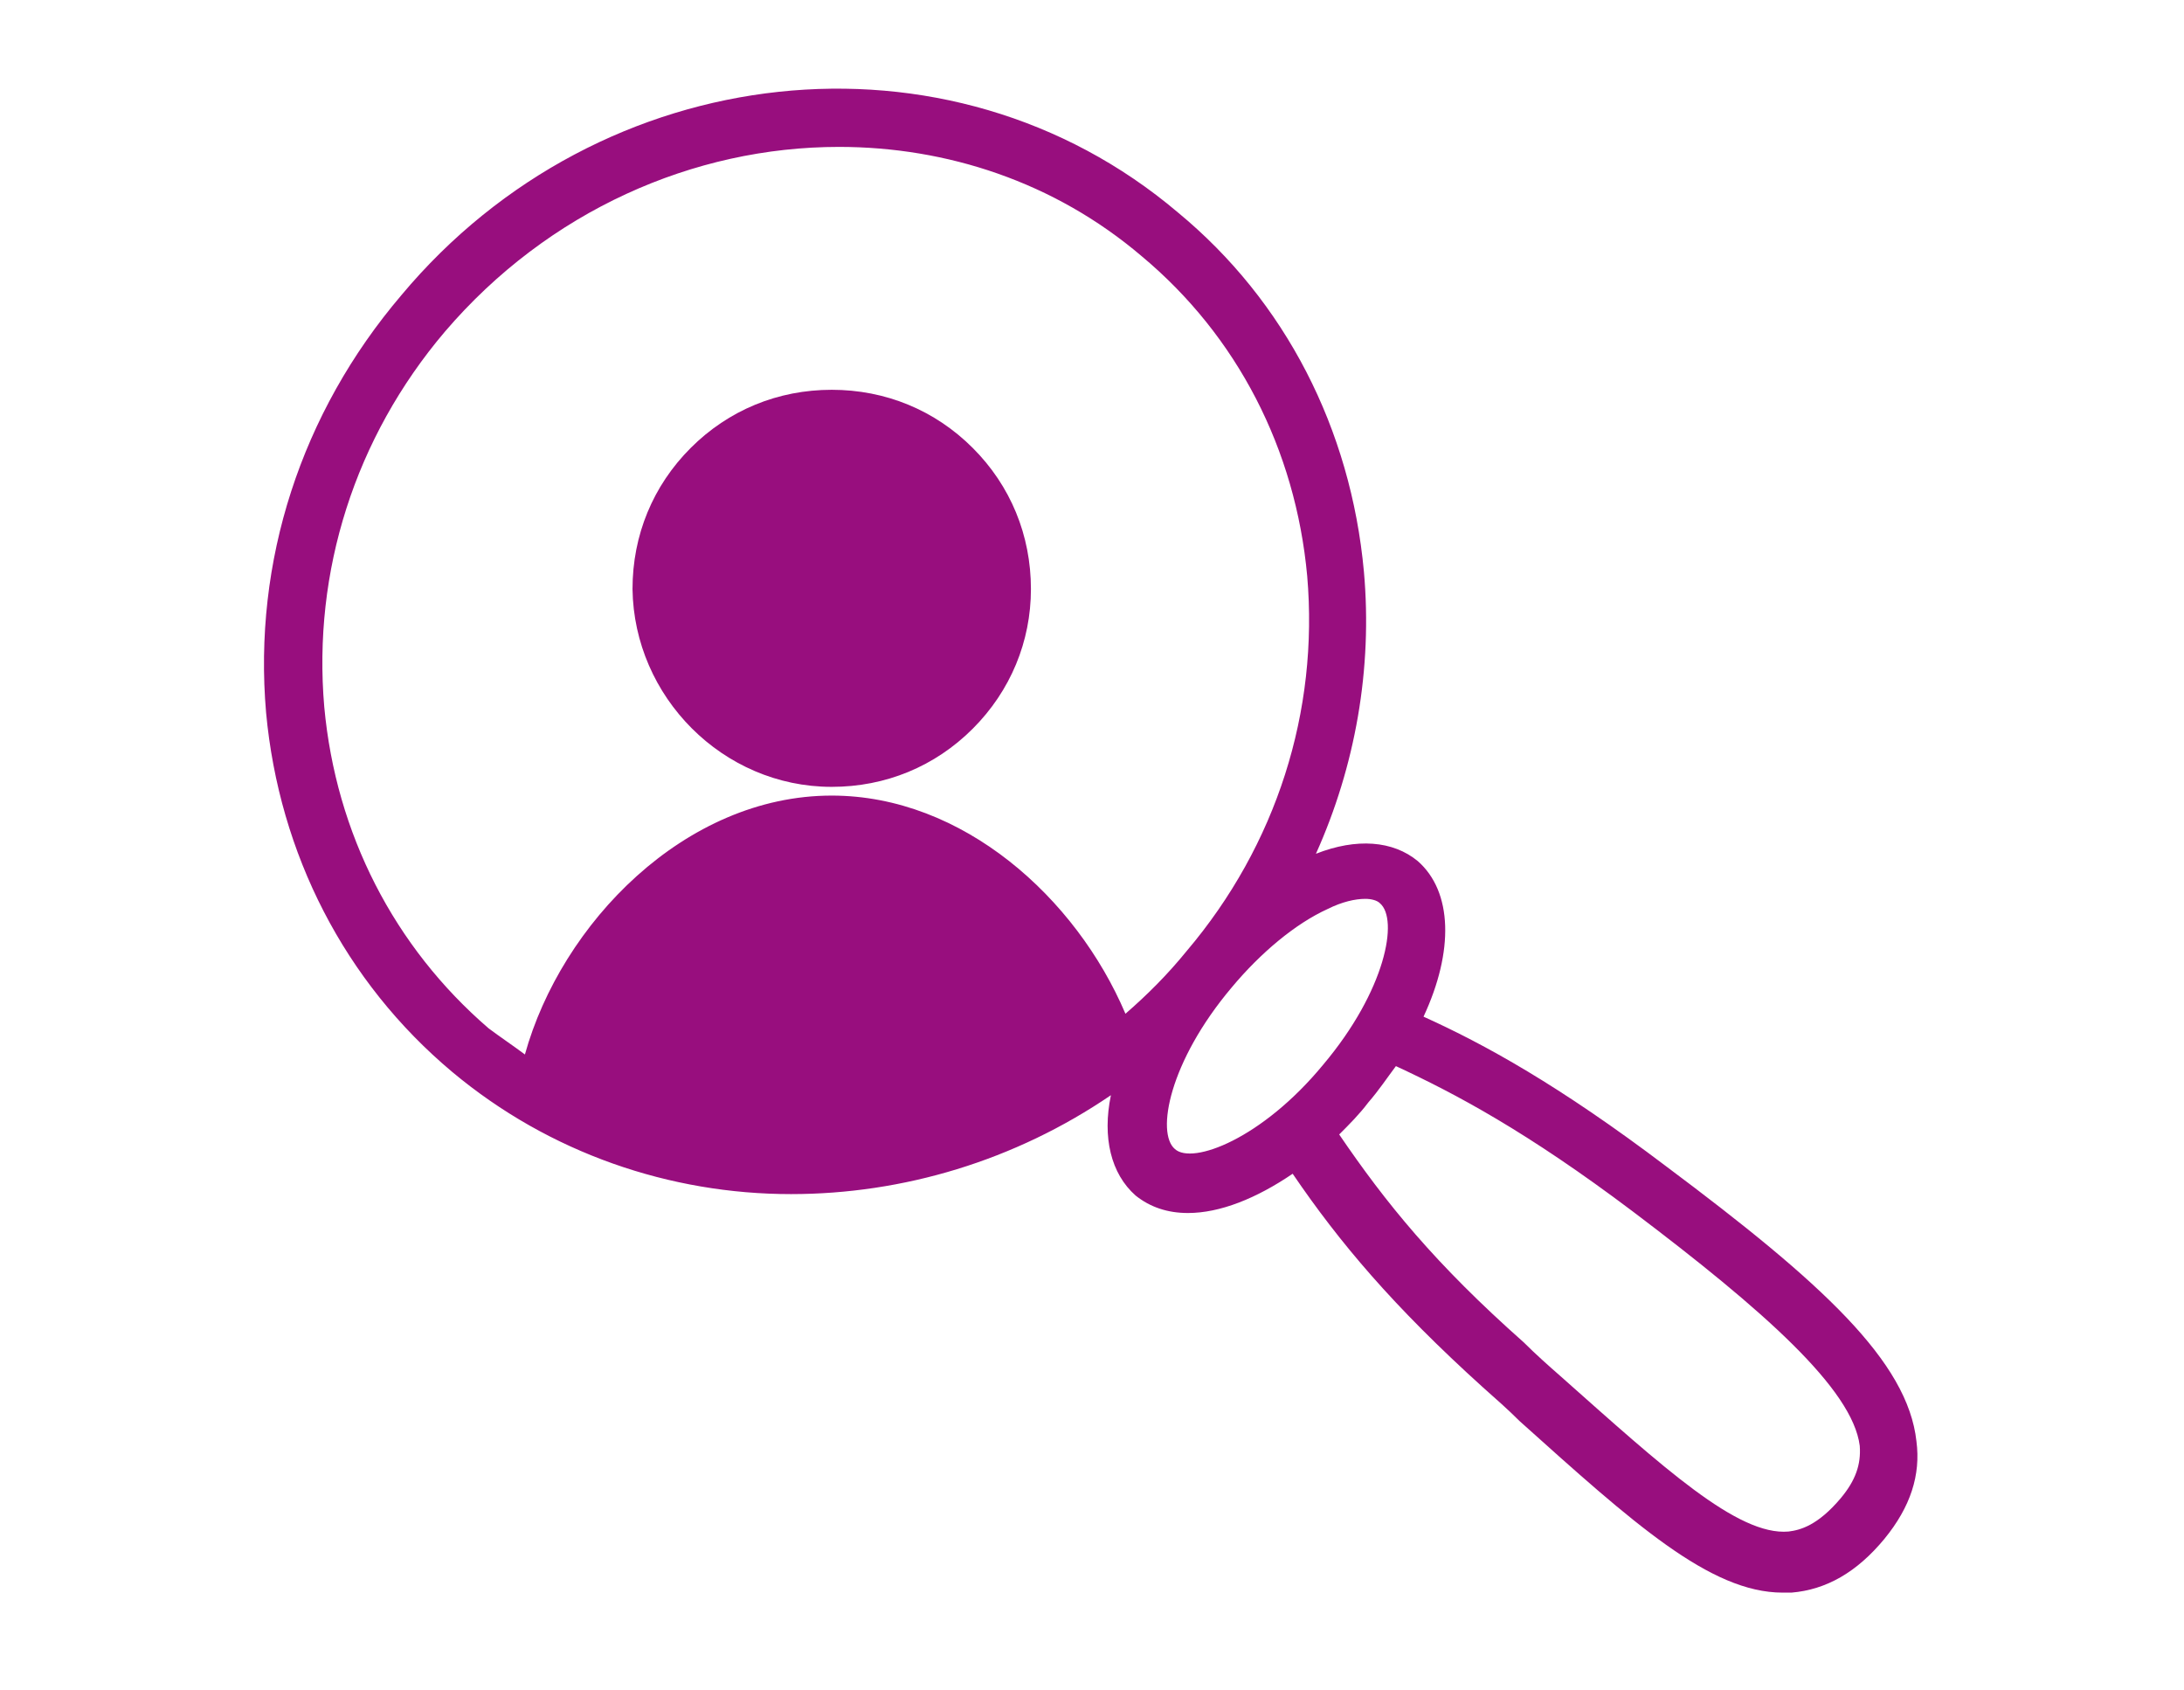
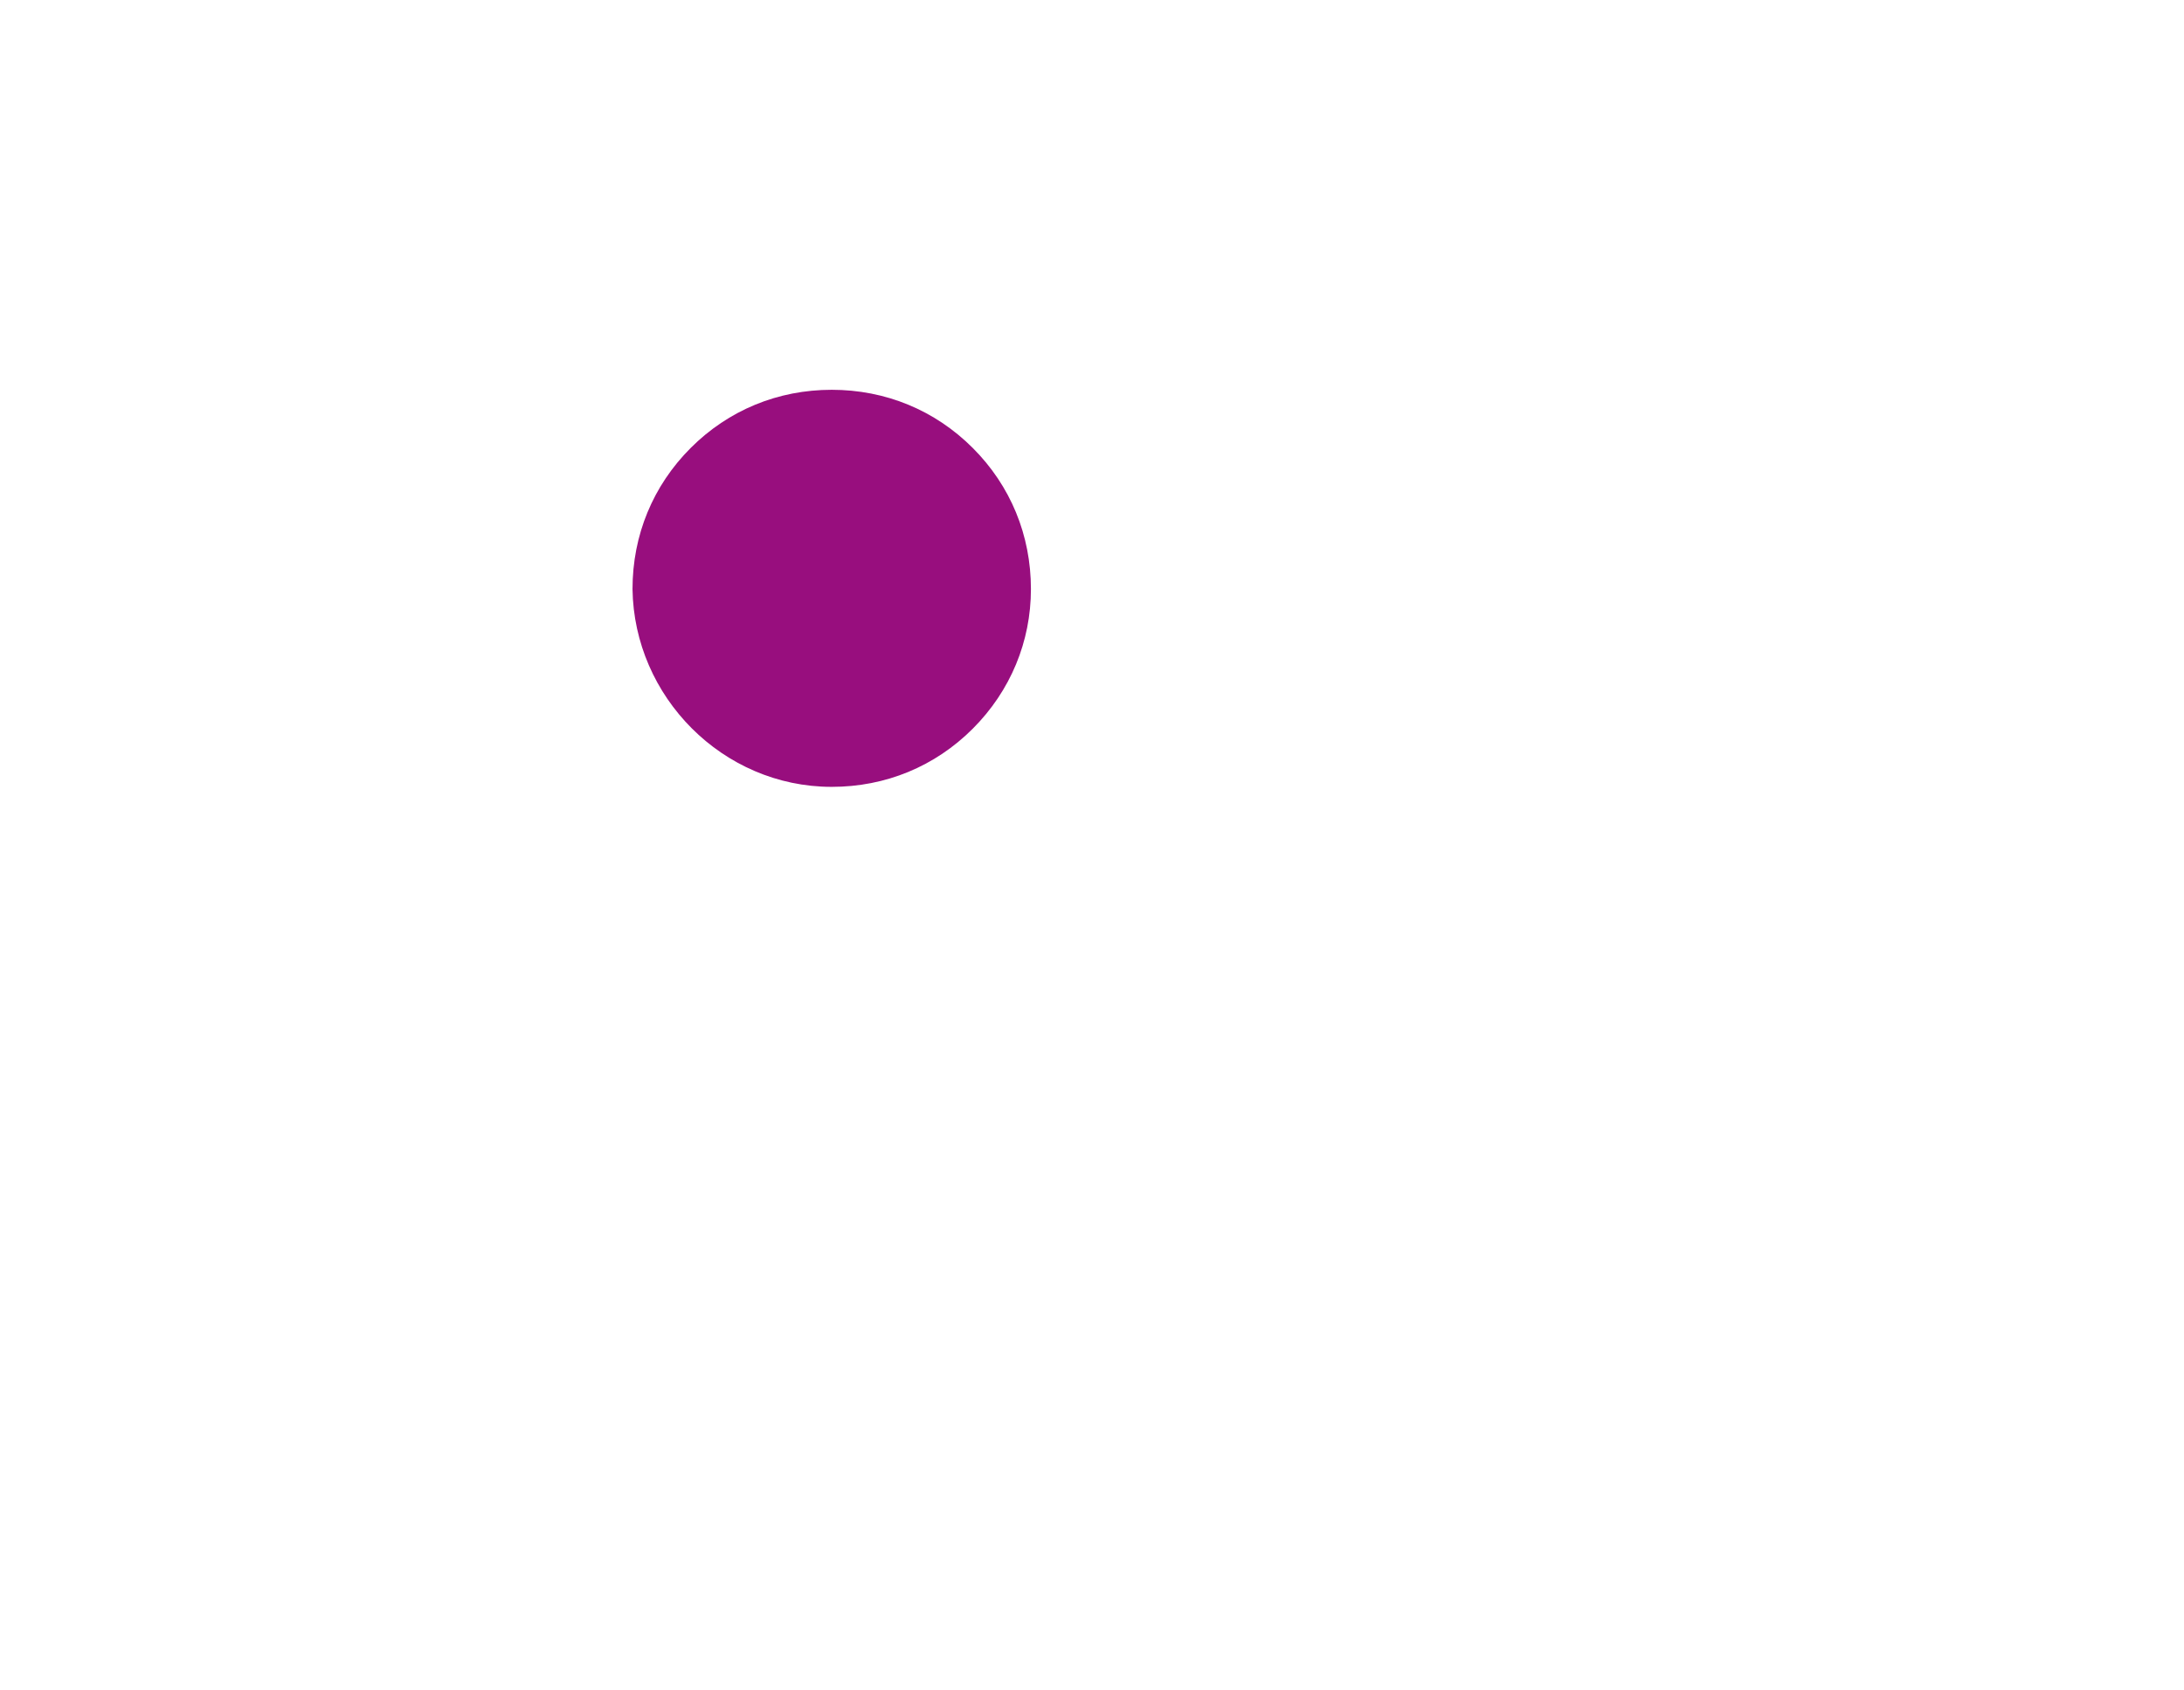
<svg xmlns="http://www.w3.org/2000/svg" id="Слой_1" x="0px" y="0px" viewBox="0 0 150.2 116.2" style="enable-background:new 0 0 150.2 116.2;" xml:space="preserve">
  <style type="text/css"> .st0{fill:#980E7E;} </style>
-   <path class="st0" d="M131.8,99.1c-0.6-5.5-6.5-10.9-17.2-18.9c-7.4-5.6-12.5-8.4-16.7-10.3c2.1-4.5,2-8.6-0.4-10.7 c-1.7-1.4-4.2-1.6-7-0.5c2.7-6,3.9-12.7,3.3-19.4c-0.9-9.8-5.4-18.6-12.8-24.7C65.3,1.3,41.3,3.9,27.6,20.3 c-6.9,8.1-10.2,18.3-9.3,28.7c0.9,9.7,5.4,18.5,12.8,24.7c6.7,5.6,15,8.4,23.3,8.4c7.7,0,15.4-2.3,22-6.8c-0.6,2.9,0,5.4,1.7,6.9 c1,0.8,2.2,1.2,3.6,1.2c2.2,0,4.7-1,7.2-2.7c3.2,4.7,6.9,9.1,13.1,14.7c0.9,0.8,1.7,1.5,2.5,2.3c7.8,7,13.1,11.8,18.1,11.8 c0.2,0,0.4,0,0.6,0c2.4-0.2,4.5-1.4,6.4-3.7C131.4,103.6,132.1,101.4,131.8,99.1z M22.3,48.6c-0.8-9.3,2.1-18.5,8.3-25.8 c7.1-8.3,17.1-12.7,27.1-12.7c7.4,0,14.8,2.4,20.8,7.5c6.6,5.5,10.6,13.3,11.4,22c0.8,9.3-2.1,18.5-8.3,25.8c-1.3,1.6-2.7,3-4.2,4.3 c-3.4-8-11.2-15-20.2-15c-10.1,0-18.6,8.8-21.1,17.8c-0.8-0.6-1.7-1.2-2.5-1.8C27.1,65.1,23.1,57.3,22.3,48.6z M80.8,79 c-1.3-1.1-0.4-6,3.9-11.1c2-2.4,4.4-4.4,6.6-5.4c1-0.5,1.9-0.7,2.6-0.7c0.4,0,0.8,0.1,1,0.3c1.3,1.1,0.4,6-3.9,11.1 C86.8,78.3,82,80.1,80.8,79z M126.6,103c-1.6,1.9-2.8,2.2-3.6,2.3c-3.5,0.3-8.6-4.4-15.7-10.7c-0.8-0.7-1.7-1.5-2.5-2.3 c-6.1-5.4-9.5-9.6-12.7-14.3c0.7-0.7,1.4-1.4,2-2.2c0.7-0.8,1.3-1.7,1.9-2.5c4.1,1.9,9,4.5,16.3,10c9,6.8,15.1,12.2,15.6,16.1 C128,100.7,127.6,101.8,126.6,103z" />
  <path class="st0" d="M57.2,54.1c3.7,0,7.1-1.4,9.7-4s4-6,4-9.6c0-3.7-1.4-7.1-4-9.7s-6-4-9.7-4c-3.7,0-7.1,1.4-9.7,4 c-2.6,2.6-4,6-4,9.7C43.6,47.9,49.7,54.1,57.2,54.1z" />
</svg>